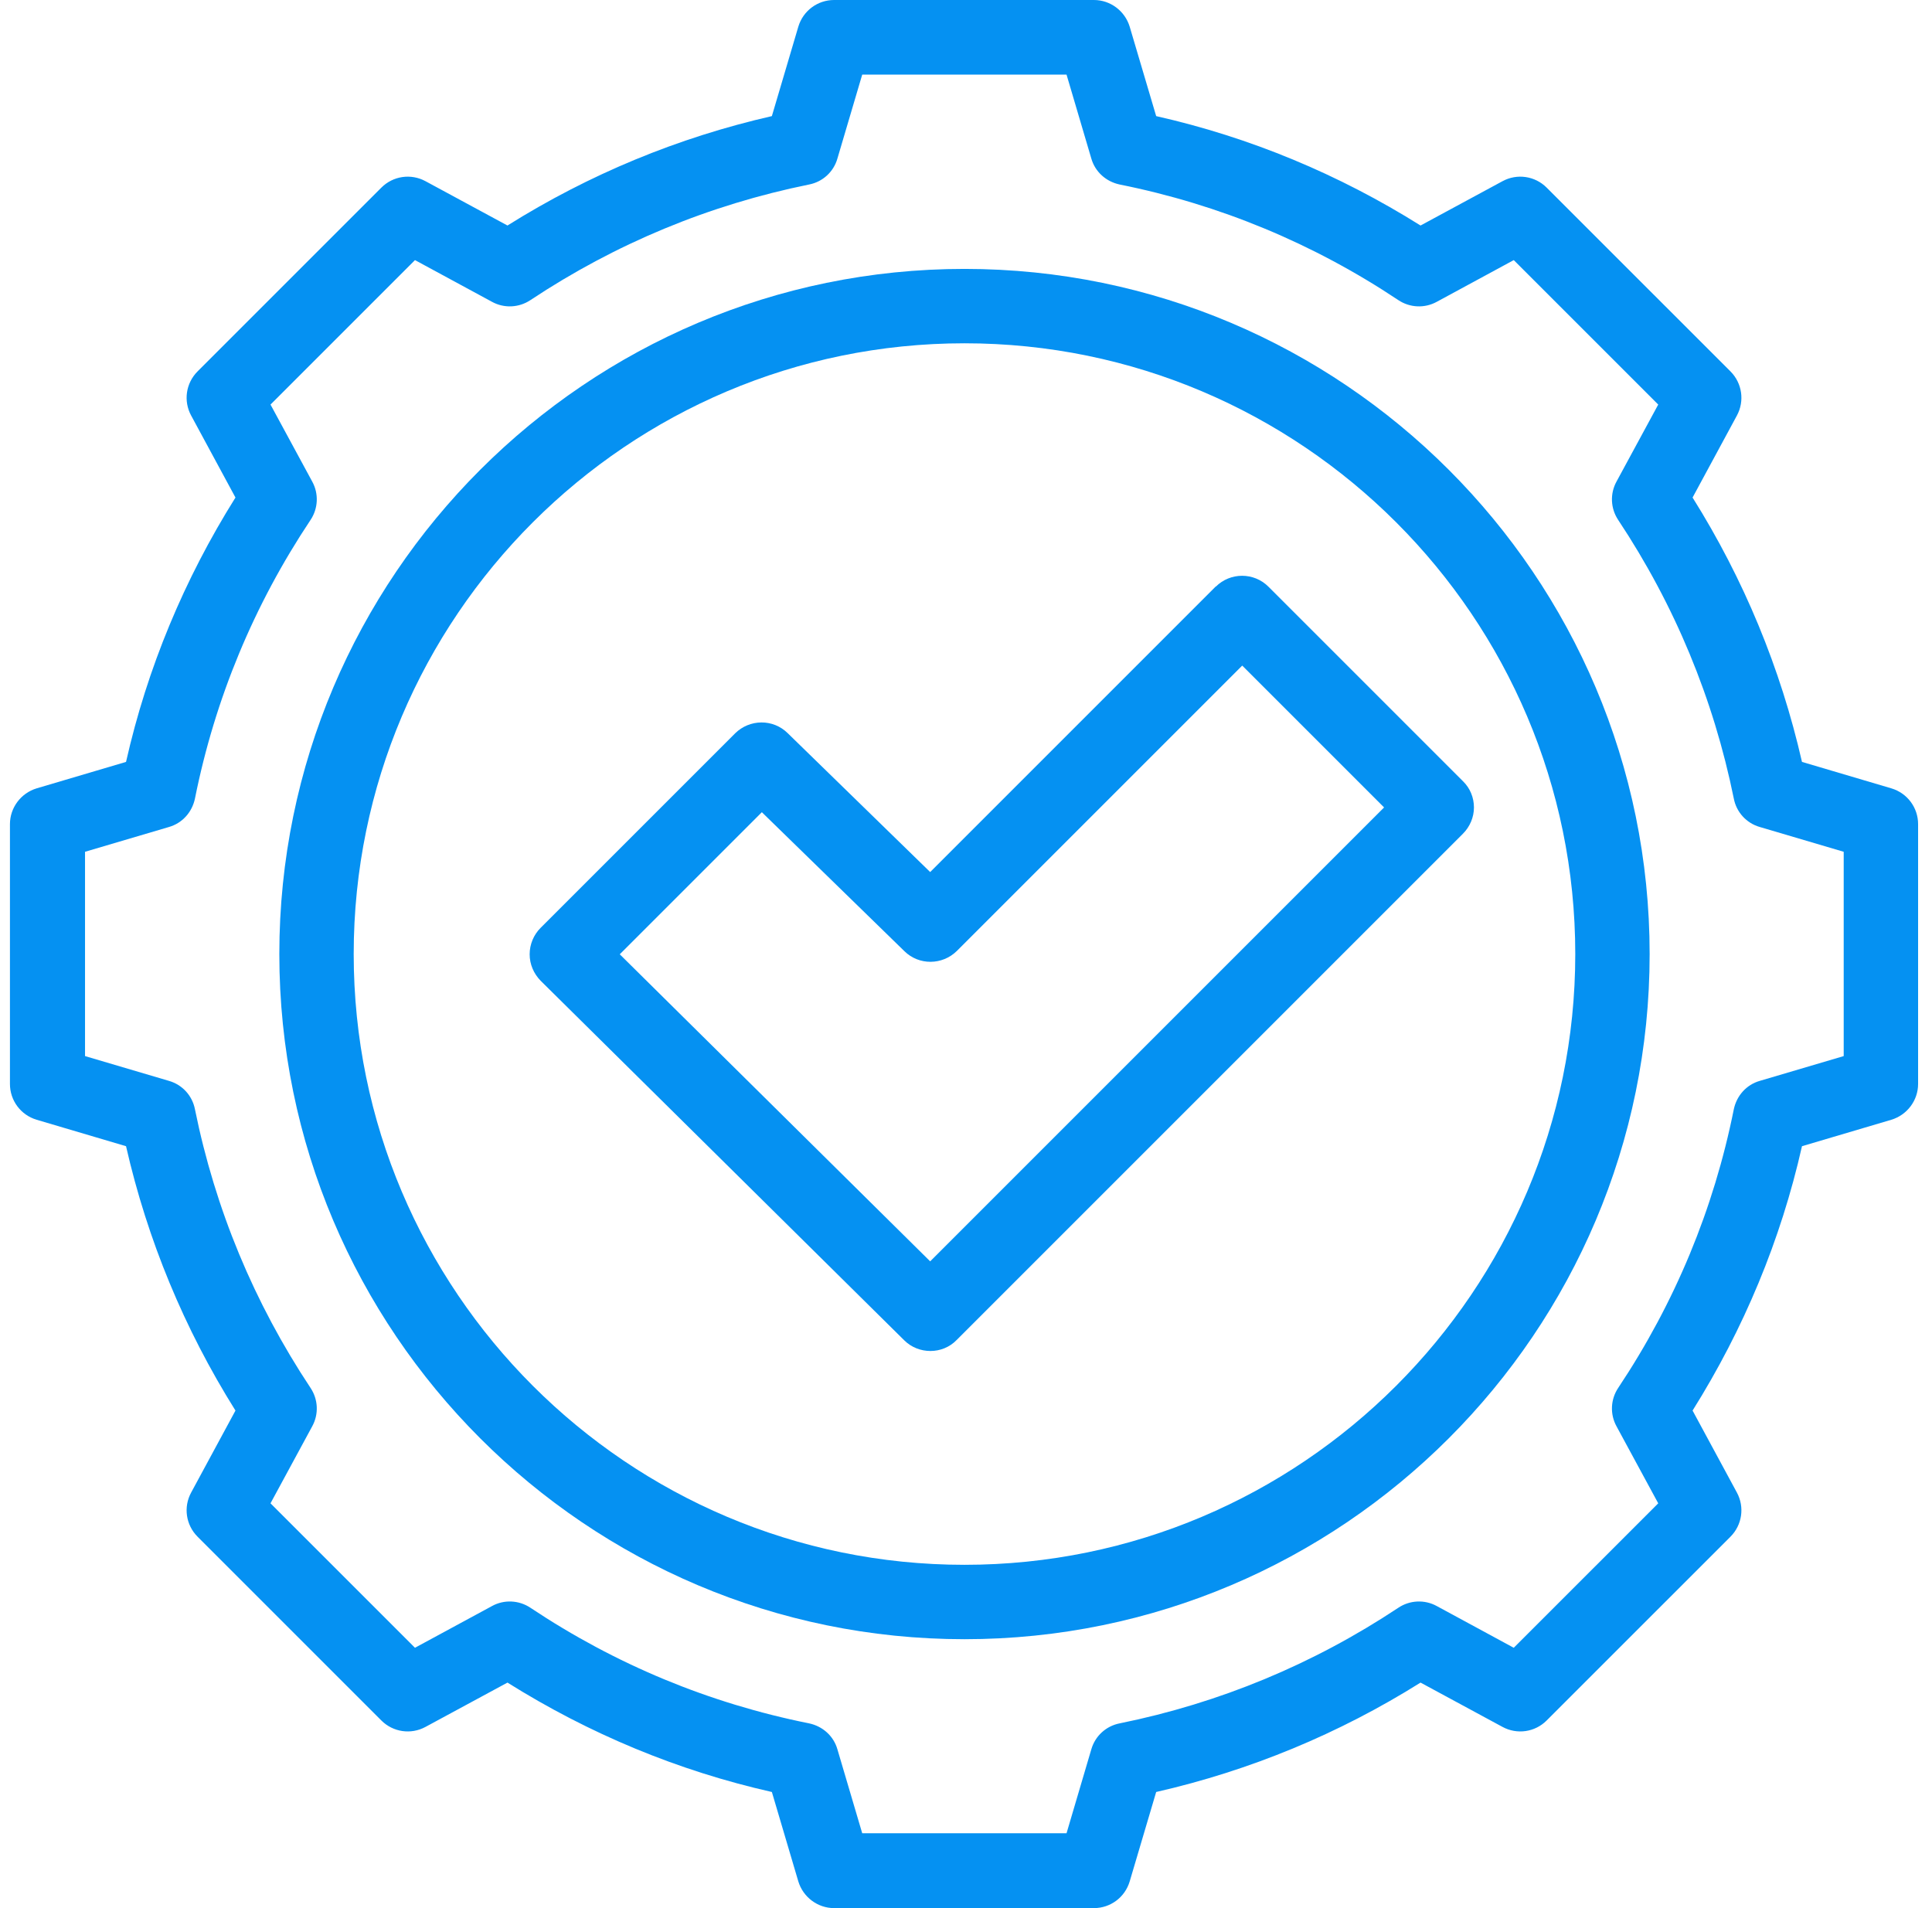
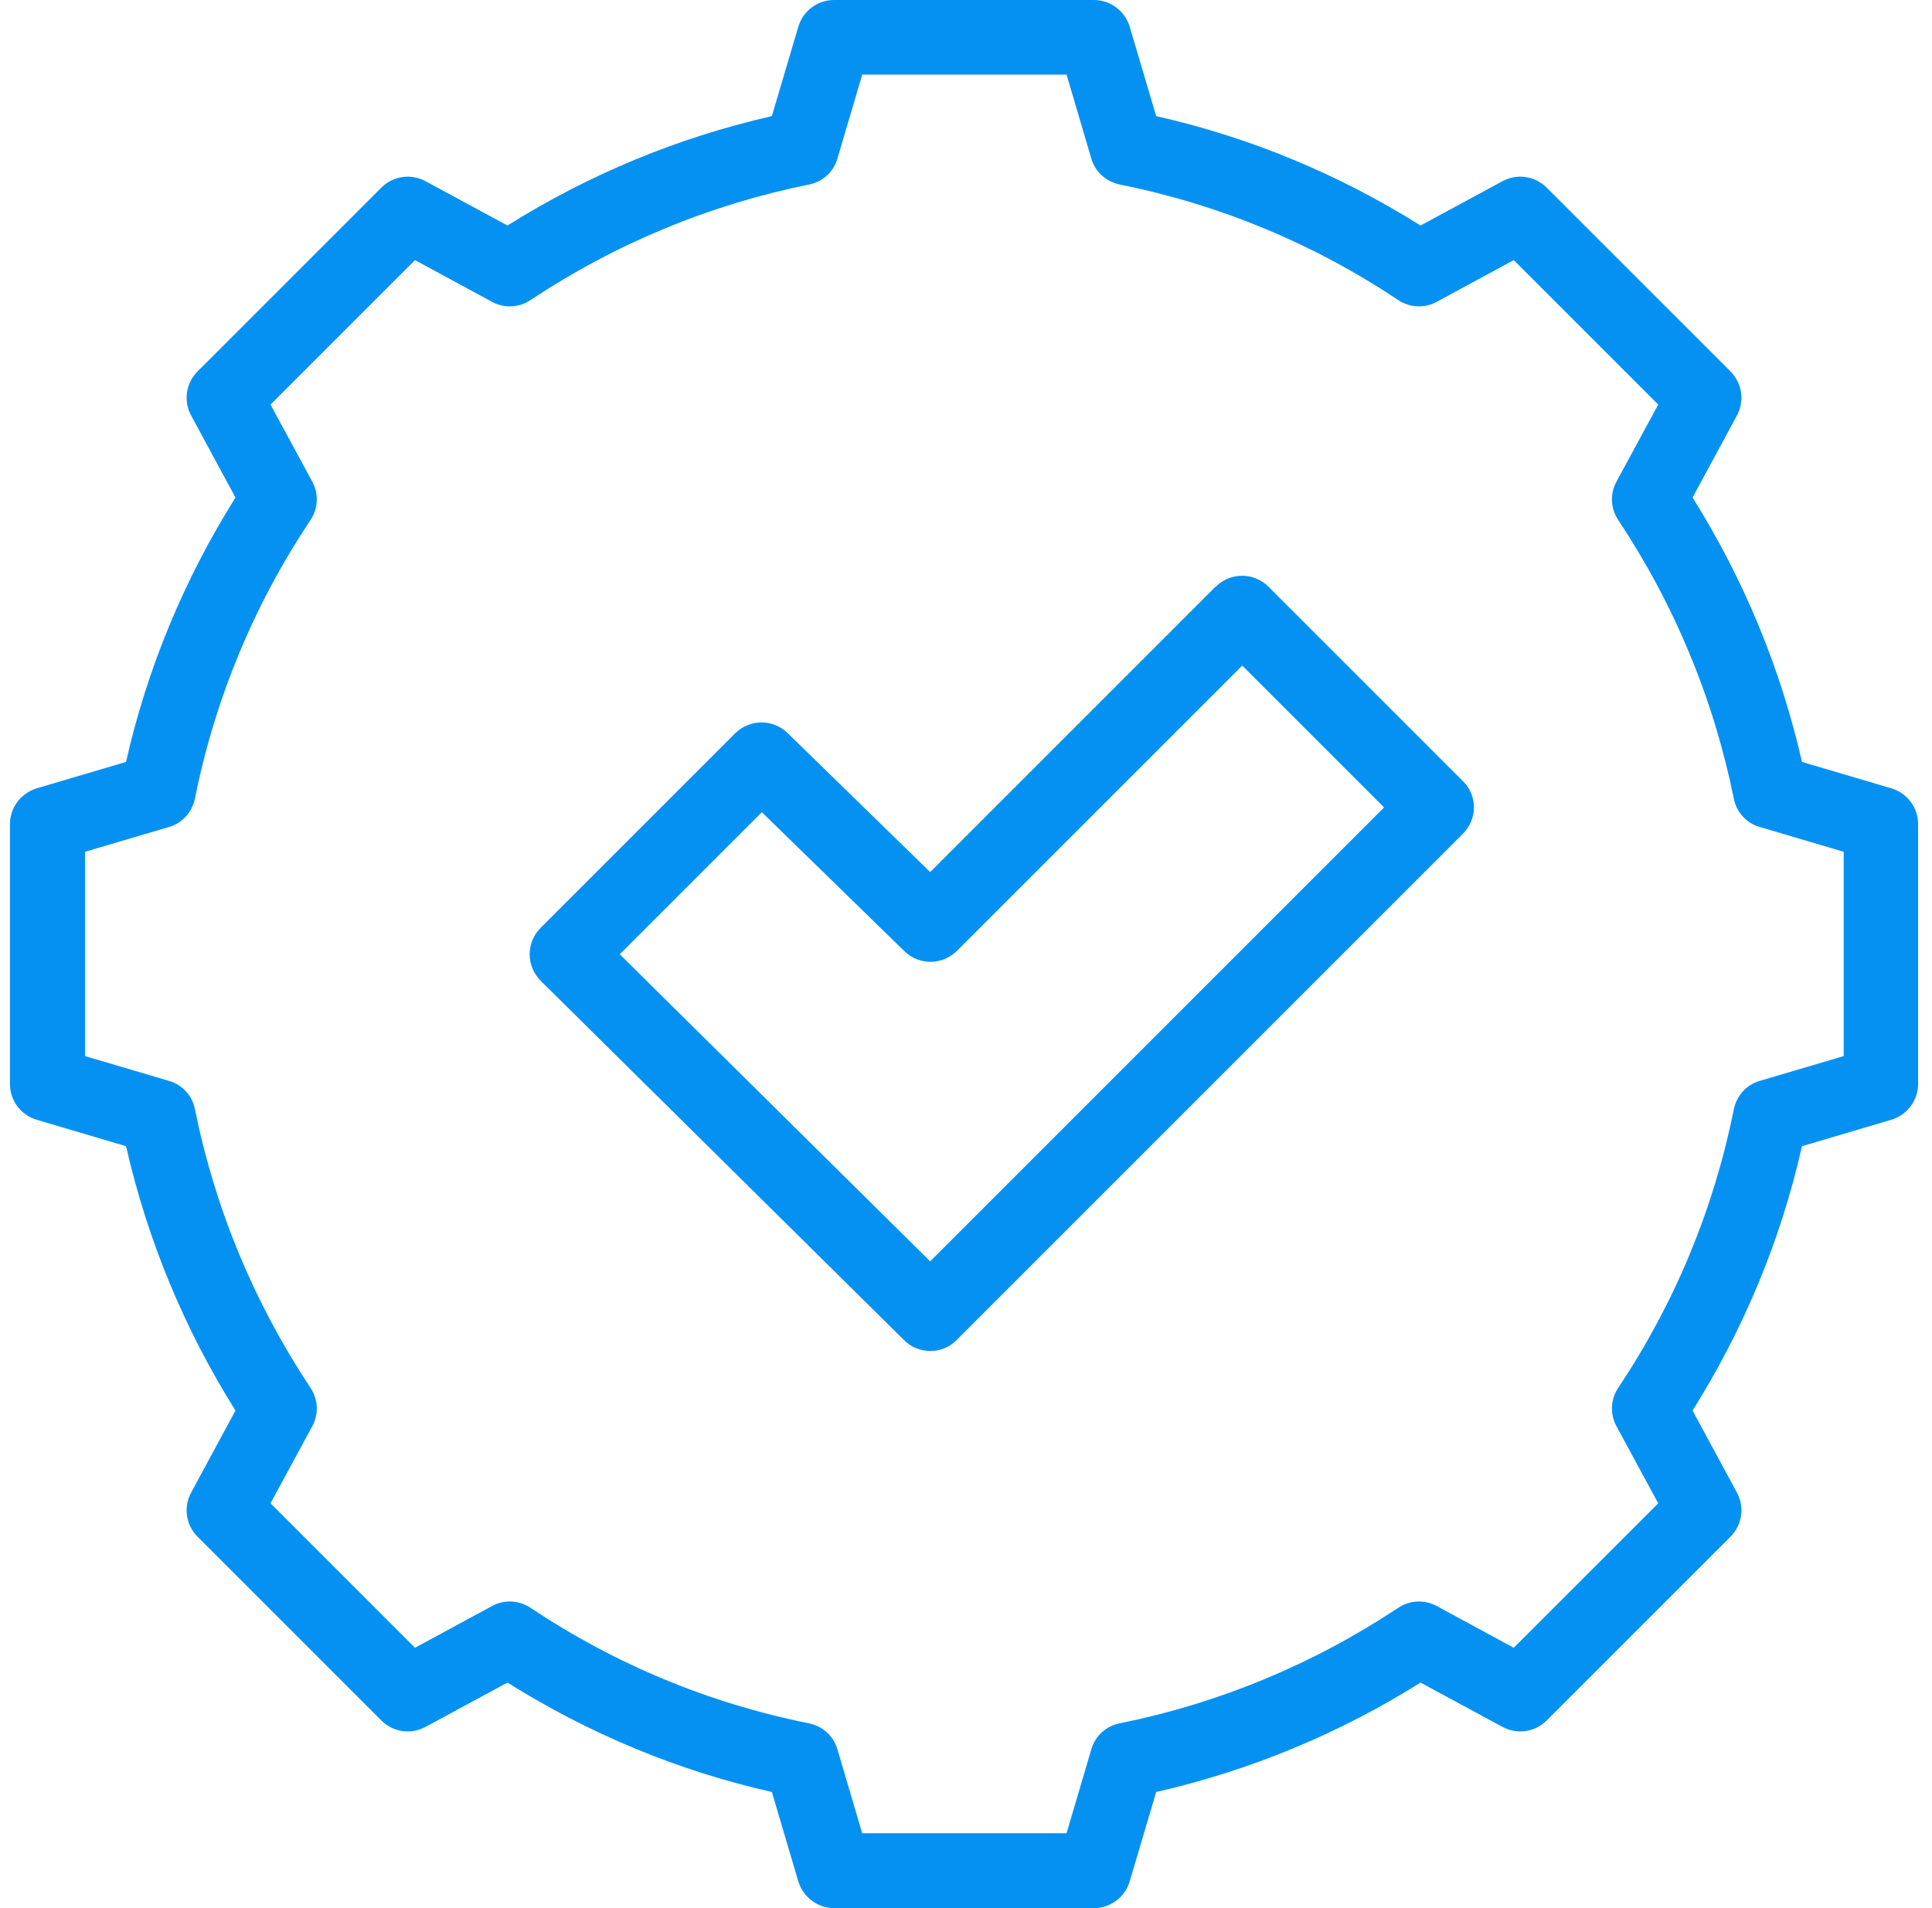
<svg xmlns="http://www.w3.org/2000/svg" width="81" height="80" viewBox="0 0 81 80" fill="none">
  <g id="Frame 274">
    <g id="Vector">
      <path d="M50.971 24.588L38.998 36.562L33.02 30.735C32.411 30.135 31.431 30.145 30.822 30.745L22.666 38.901C22.376 39.19 22.206 39.59 22.206 40.01C22.206 40.43 22.376 40.82 22.666 41.119L37.908 56.192C38.208 56.492 38.608 56.642 39.008 56.642C39.407 56.642 39.807 56.492 40.107 56.182L61.336 34.953C61.626 34.663 61.796 34.263 61.796 33.853C61.796 33.443 61.636 33.044 61.336 32.754L53.18 24.598C52.571 23.988 51.581 23.988 50.971 24.598V24.588ZM38.998 52.884L25.984 40.01L31.941 34.053L37.918 39.88C38.528 40.48 39.507 40.47 40.117 39.87L52.081 27.906L58.028 33.853L38.998 52.884Z" fill="#0591F2" />
      <path d="M79.297 33.053L75.549 31.944C74.65 28.006 73.11 24.288 70.962 20.86L72.821 17.421C73.15 16.812 73.04 16.062 72.551 15.572L64.844 7.866C64.355 7.376 63.605 7.266 62.995 7.596L59.557 9.455C56.129 7.306 52.411 5.757 48.473 4.868L47.363 1.119C47.163 0.46 46.554 0 45.864 0H34.969C34.28 0 33.67 0.45 33.47 1.119L32.361 4.868C28.423 5.767 24.705 7.306 21.276 9.455L17.838 7.596C17.228 7.266 16.479 7.376 15.989 7.866L8.283 15.572C7.793 16.062 7.683 16.812 8.013 17.421L9.872 20.86C7.723 24.288 6.174 28.006 5.284 31.944L1.536 33.053C0.877 33.253 0.417 33.863 0.417 34.553V45.447C0.417 46.137 0.867 46.747 1.536 46.947L5.284 48.056C6.184 51.994 7.723 55.712 9.872 59.14L8.013 62.579C7.683 63.188 7.793 63.938 8.283 64.428L15.989 72.134C16.479 72.624 17.228 72.734 17.838 72.404L21.276 70.545C24.705 72.694 28.423 74.243 32.361 75.132L33.47 78.881C33.67 79.54 34.28 80 34.969 80H45.864C46.554 80 47.163 79.55 47.363 78.881L48.473 75.132C52.411 74.233 56.129 72.694 59.557 70.545L62.995 72.404C63.605 72.734 64.355 72.624 64.844 72.134L72.551 64.428C73.04 63.938 73.15 63.188 72.821 62.579L70.962 59.14C73.11 55.712 74.66 51.994 75.549 48.056L79.297 46.947C79.957 46.747 80.417 46.137 80.417 45.447V34.553C80.417 33.863 79.967 33.253 79.297 33.053ZM77.298 44.278L73.78 45.317C73.22 45.477 72.811 45.937 72.691 46.507C71.851 50.695 70.222 54.623 67.843 58.191C67.523 58.671 67.493 59.29 67.773 59.8L69.522 63.029L63.465 69.085L60.237 67.336C59.727 67.056 59.107 67.087 58.628 67.406C55.059 69.775 51.131 71.404 46.944 72.254C46.374 72.364 45.914 72.784 45.754 73.343L44.715 76.862H36.149L35.109 73.343C34.95 72.784 34.49 72.374 33.92 72.254C29.732 71.414 25.804 69.785 22.236 67.406C21.756 67.087 21.136 67.056 20.627 67.336L17.398 69.085L11.341 63.029L13.09 59.8C13.37 59.29 13.34 58.671 13.02 58.191C10.652 54.623 9.022 50.695 8.173 46.507C8.063 45.937 7.643 45.477 7.083 45.317L3.565 44.278V35.712L7.083 34.673C7.643 34.513 8.053 34.053 8.173 33.483C9.012 29.295 10.642 25.367 13.02 21.799C13.34 21.319 13.37 20.7 13.09 20.19L11.341 16.962L17.398 10.905L20.627 12.654C21.136 12.934 21.756 12.903 22.236 12.584C25.804 10.215 29.732 8.586 33.92 7.736C34.49 7.626 34.95 7.206 35.109 6.647L36.149 3.128H44.715L45.754 6.647C45.914 7.206 46.374 7.616 46.944 7.736C51.131 8.576 55.059 10.205 58.628 12.584C59.107 12.903 59.727 12.934 60.237 12.654L63.465 10.905L69.522 16.962L67.773 20.19C67.493 20.7 67.523 21.319 67.843 21.799C70.212 25.367 71.841 29.295 72.691 33.483C72.801 34.053 73.22 34.513 73.78 34.673L77.298 35.712V44.278Z" fill="#0591F2" />
-       <path d="M40.437 11.274C24.595 11.274 11.711 24.158 11.711 40C11.711 55.842 24.595 68.726 40.437 68.726C56.279 68.726 69.162 55.842 69.162 40C69.162 24.158 56.279 11.274 40.437 11.274ZM40.437 65.607C26.314 65.607 14.829 54.123 14.829 40C14.829 25.877 26.314 14.393 40.437 14.393C54.56 14.393 66.044 25.877 66.044 40C66.044 54.123 54.56 65.607 40.437 65.607Z" fill="#0591F2" />
    </g>
  </g>
</svg>